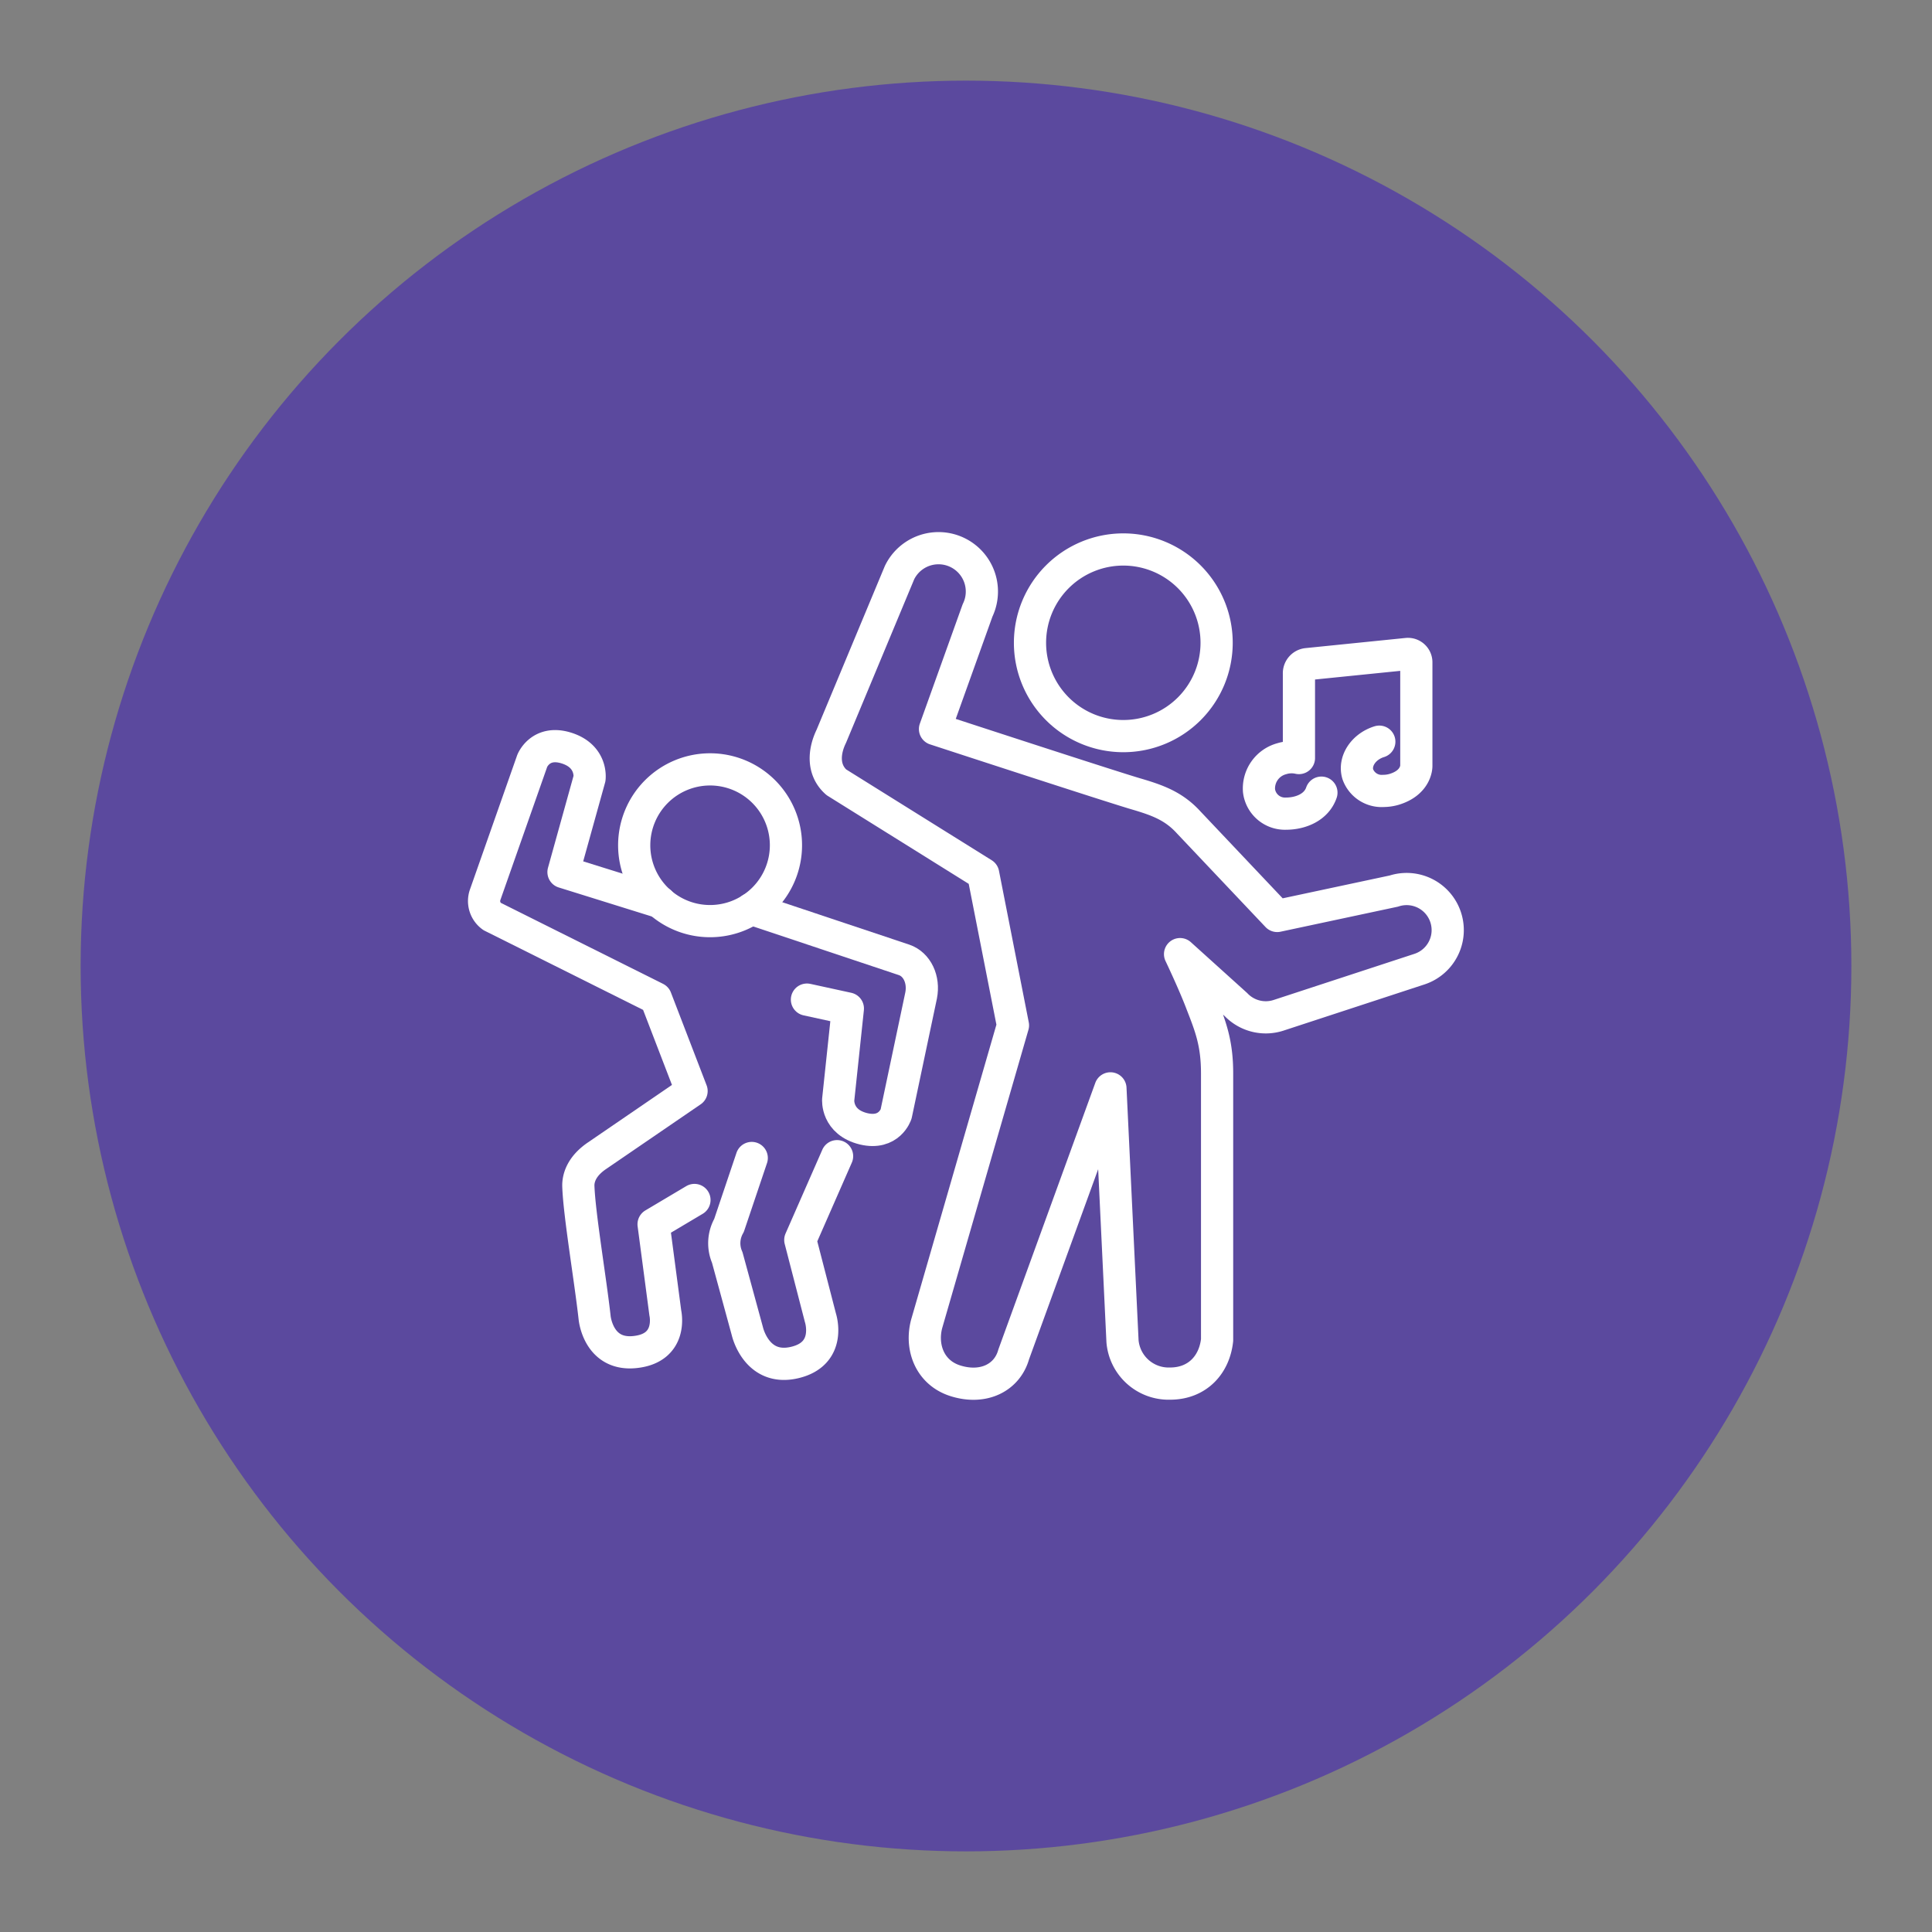
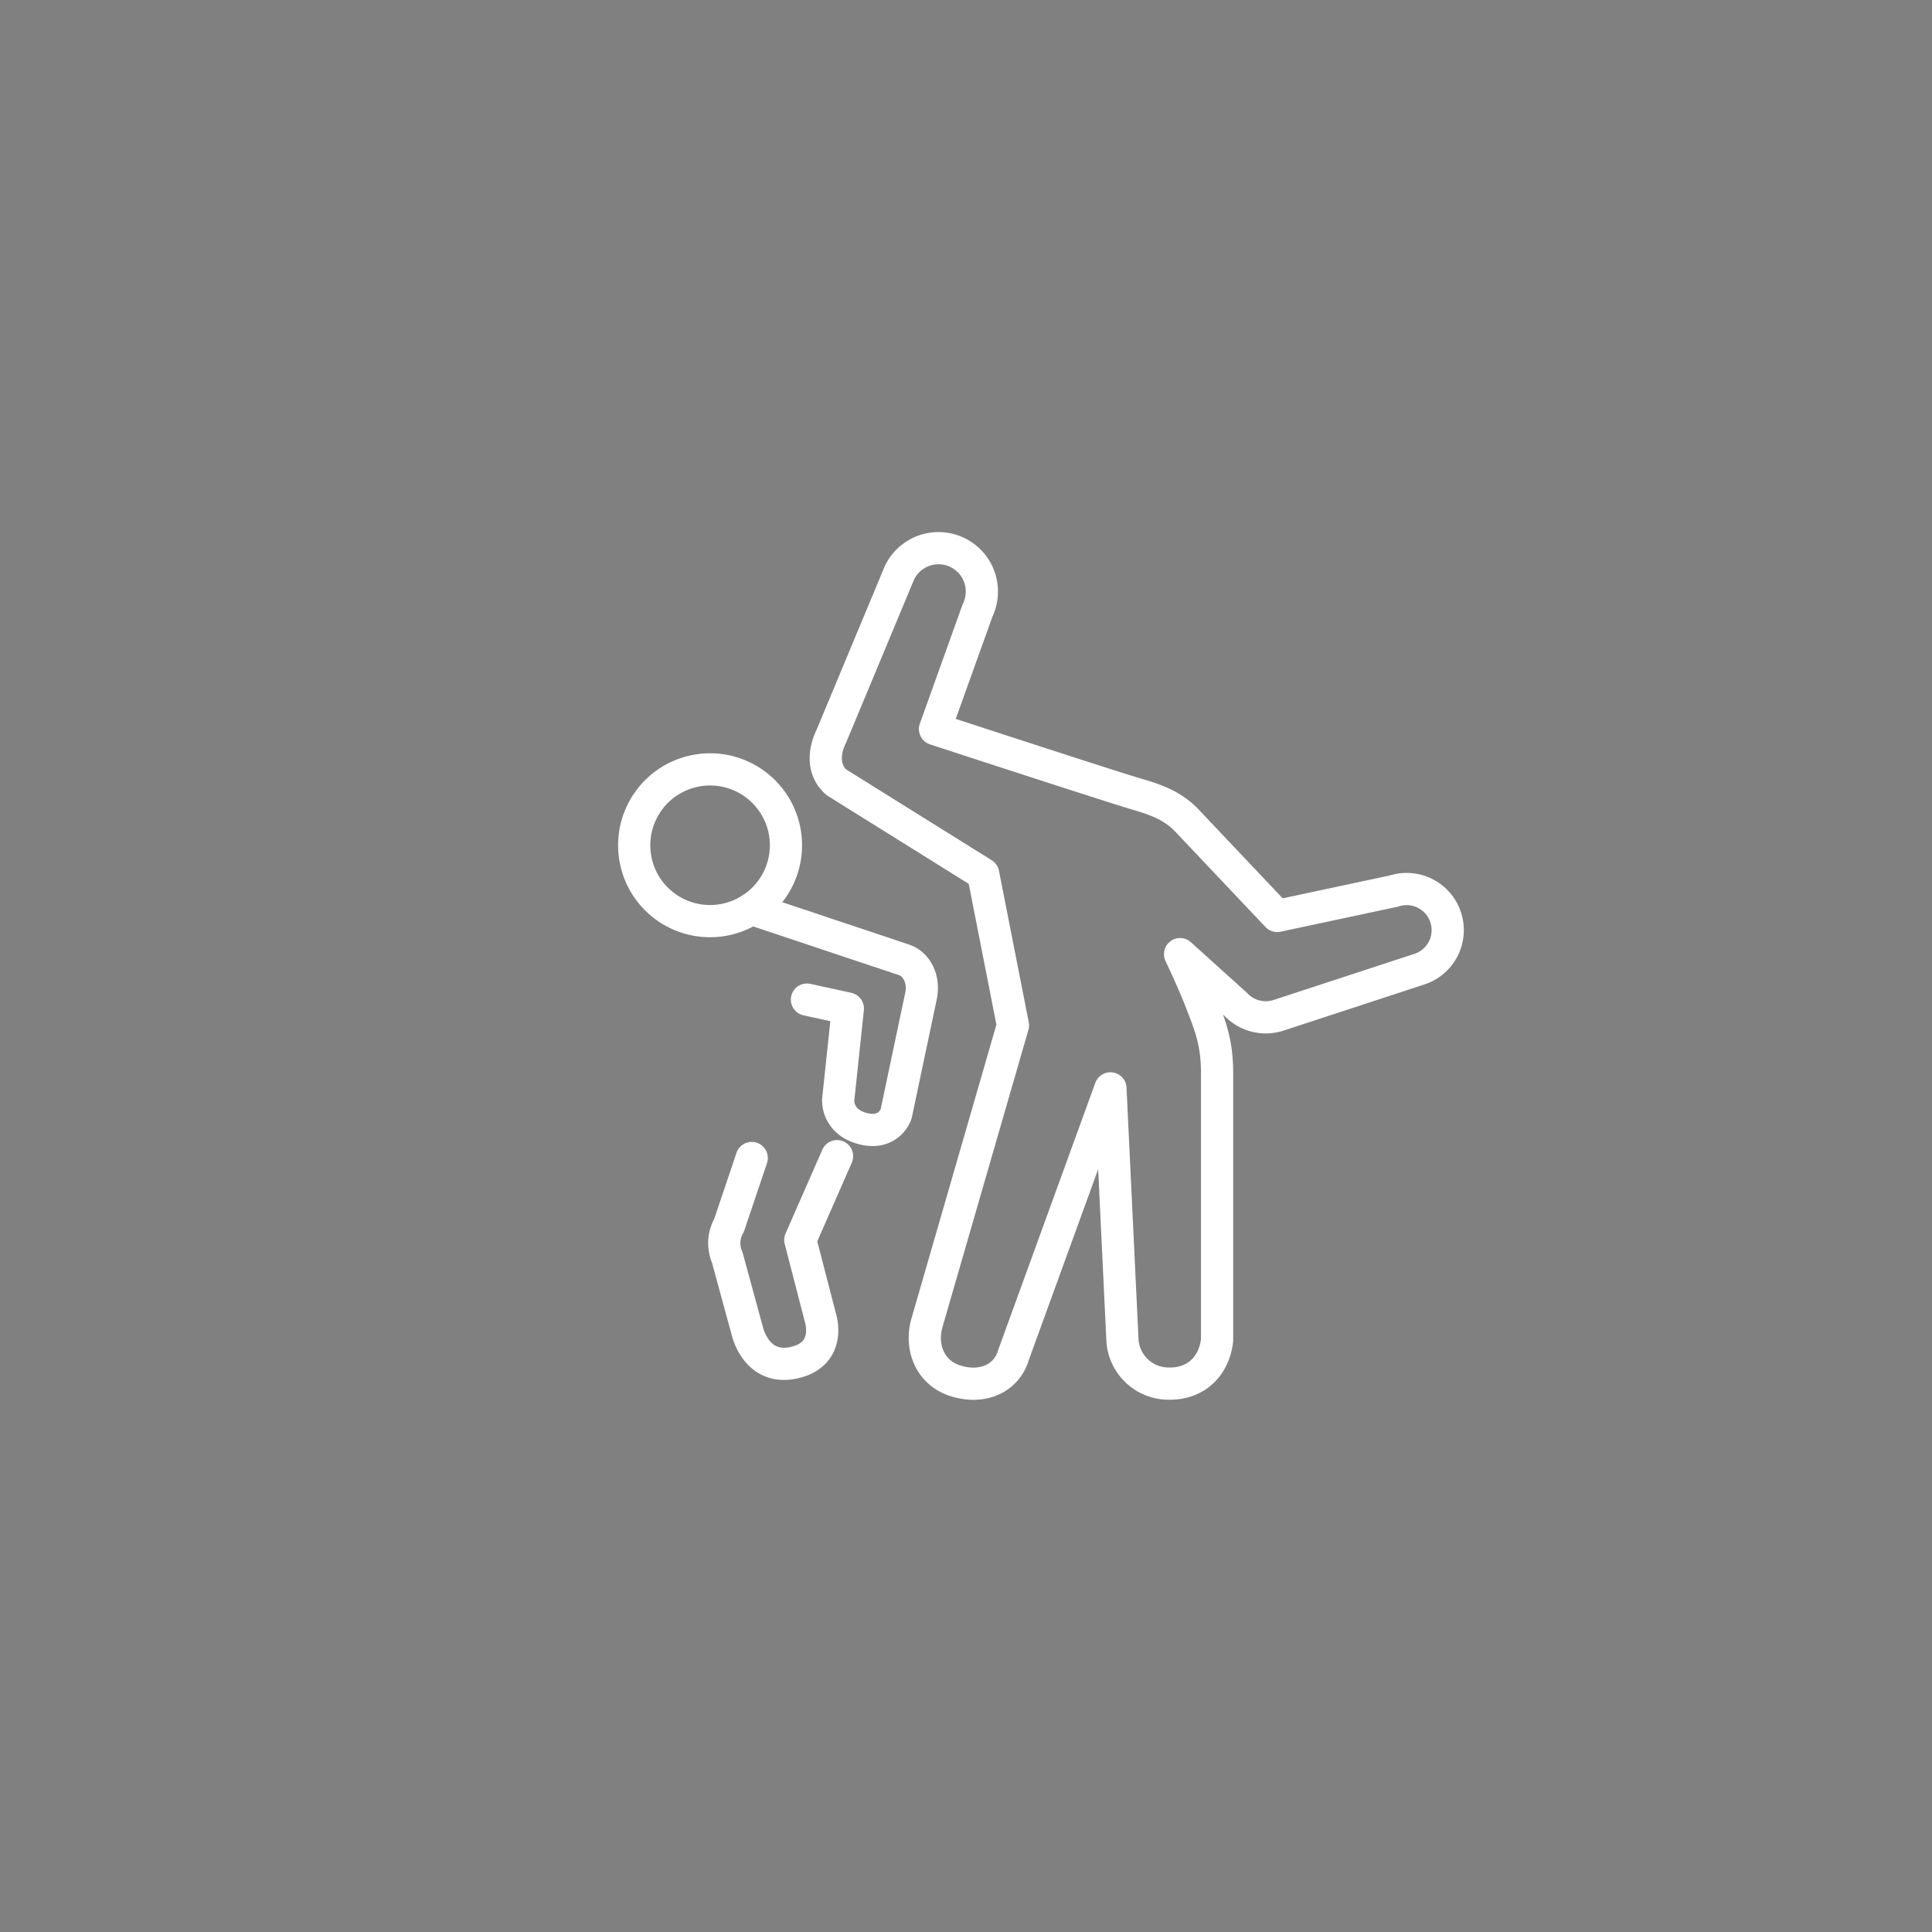
<svg xmlns="http://www.w3.org/2000/svg" id="Layer_1" data-name="Layer 1" viewBox="0 0 288 288">
  <rect x="0" y="0" width="288" height="288" fill="#808080" stroke="none" />
  <defs>
    <style>.cls-1{fill:#5b499e;}.cls-2{fill:none;stroke:#fff;stroke-linecap:round;stroke-linejoin:round;stroke-width:4.8px;}</style>
  </defs>
  <title>nutrition-icons</title>
-   <circle class="cls-1" cx="144" cy="144" r="131.98" />
-   <path class="cls-2" d="M205.61,110.56c-2.36.73-3.8,2.91-3.2,4.87a3.78,3.78,0,0,0,3.84,2.47,5.77,5.77,0,0,0,1.53-.22c3.39-1,3.35-3.48,3.35-3.5V98.77a1.25,1.25,0,0,0-1.39-1.28L194.85,99a1.37,1.37,0,0,0-1.22,1.42V113a5,5,0,0,0-2.56.1,4.59,4.59,0,0,0-3.39,4.79,3.9,3.9,0,0,0,4,3.4c2.2,0,4.55-.94,5.3-3.13" />
  <path class="cls-2" d="M112,135.48l22.78,7.61c1.92.66,3,2.92,2.53,5.3l-3.73,17.68s-1,3.12-4.85,2.2c-4.07-1-3.78-4.35-3.78-4.35l1.44-13.58-6.1-1.33" />
-   <path class="cls-2" d="M103.52,178.88l-6.09,3.62,1.75,13.24s1.21,5.28-4.64,5.82c-5.39.49-5.9-5.13-5.9-5.13-.62-5.62-2.31-15.55-2.43-19.71,0-1.33.65-3,2.82-4.46l14.06-9.62-5.32-13.83-24.43-12.2a2.82,2.82,0,0,1-1-3.28l7-19.91s1.2-3.07,5-1.94c4,1.2,3.54,4.56,3.54,4.56L84,130l14.4,4.49" />
  <path class="cls-2" d="M124.78,172.35l-5.48,12.49,3,11.6s1.78,5.38-3.89,6.68-7-4.67-7-4.67l-3-11a5.32,5.32,0,0,1,.26-4.77l3.39-10.06" />
  <path class="cls-2" d="M94.54,126a11.31,11.31,0,1,1,11.31,11.31A11.3,11.3,0,0,1,94.54,126Z" />
-   <path class="cls-2" d="M153.54,95.83a13.91,13.91,0,1,0,13.91-13.92A13.91,13.91,0,0,0,153.54,95.83Z" />
  <path class="cls-2" d="M169.54,118.4c-3.5-1-30.16-9.72-30.16-9.72L145.72,91a6.46,6.46,0,1,0-11.63-5.64l-10.17,24.4c-1.09,2.24-1.34,5,.75,6.85l21.89,13.66L151,152.85l-12.86,44.48c-.93,3.47.44,7.27,4.24,8.49,4.19,1.34,7.76-.44,8.73-3.92l14.42-39.66,1.8,37.7a6.9,6.9,0,0,0,7.1,6.31c4,0,6.59-2.74,7-6.49V160c0-4.56-1-7.05-2.31-10.41-1.13-3-3.21-7.36-3.21-7.36l8.34,7.53a6.15,6.15,0,0,0,6.34,1.59l21-6.88a6.12,6.12,0,1,0-3.81-11.64l-17.39,3.71L177.2,122.6C175,120.18,172.6,119.31,169.54,118.4Z" />
</svg>